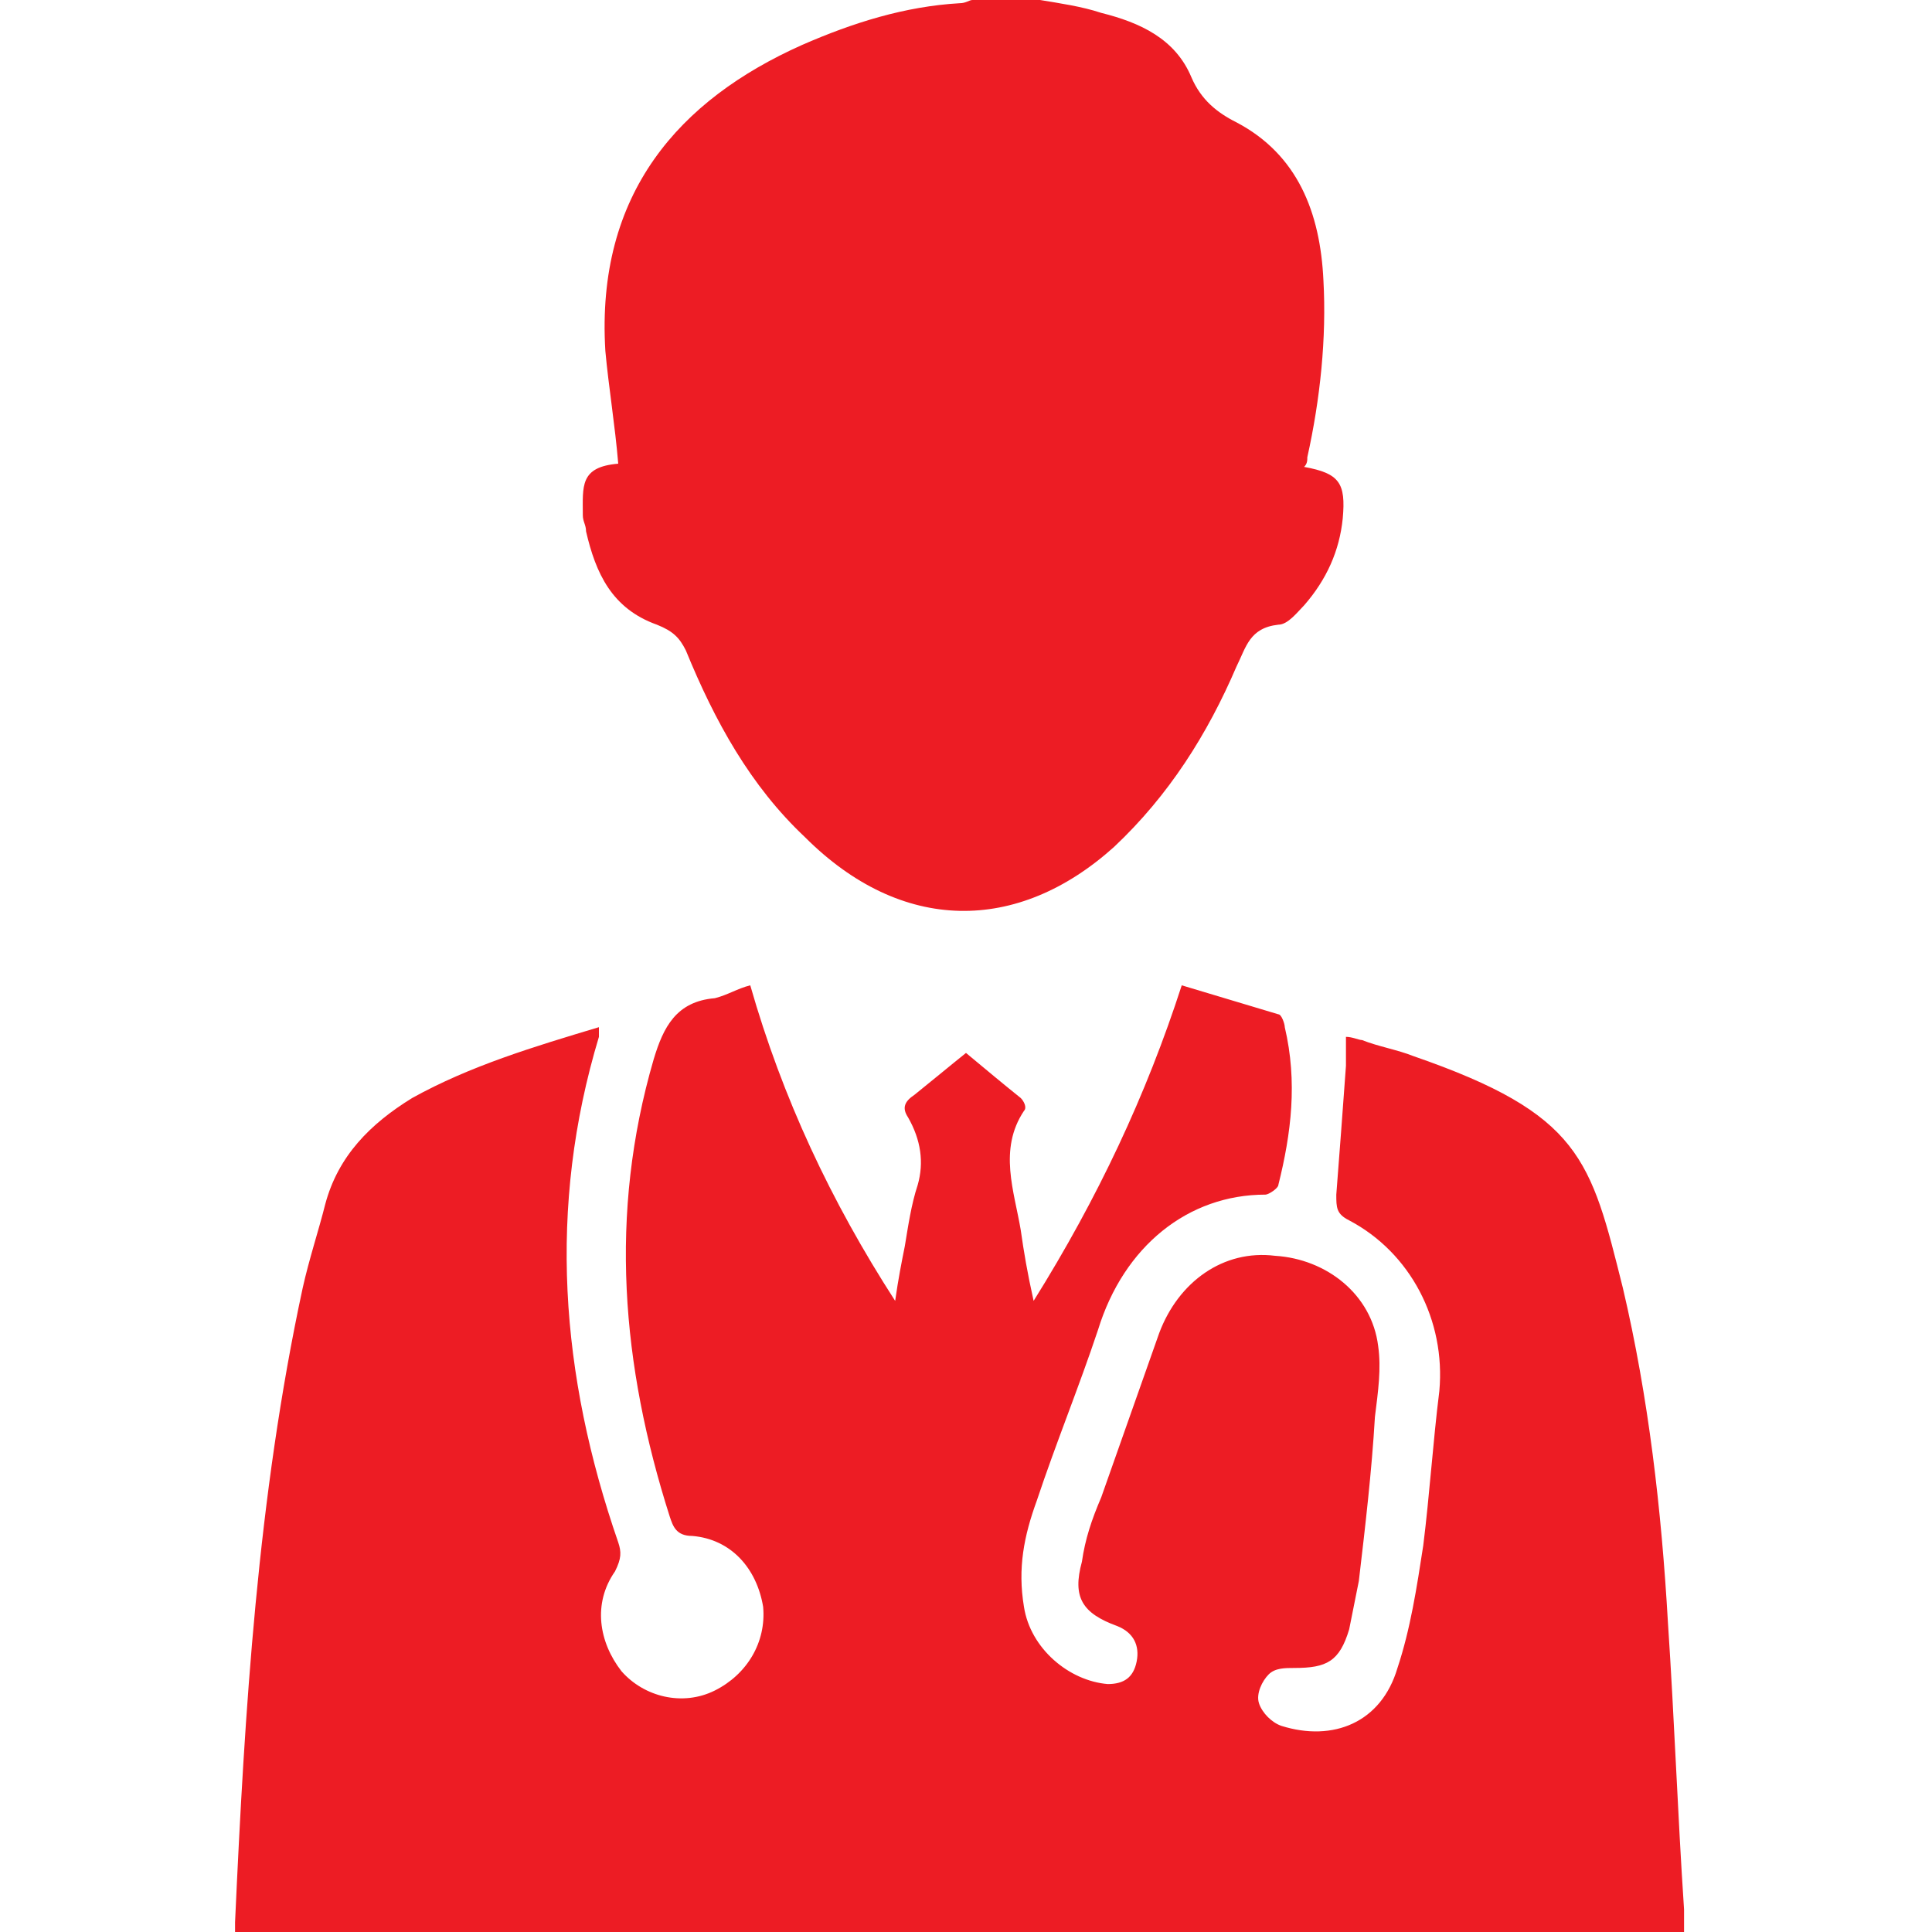
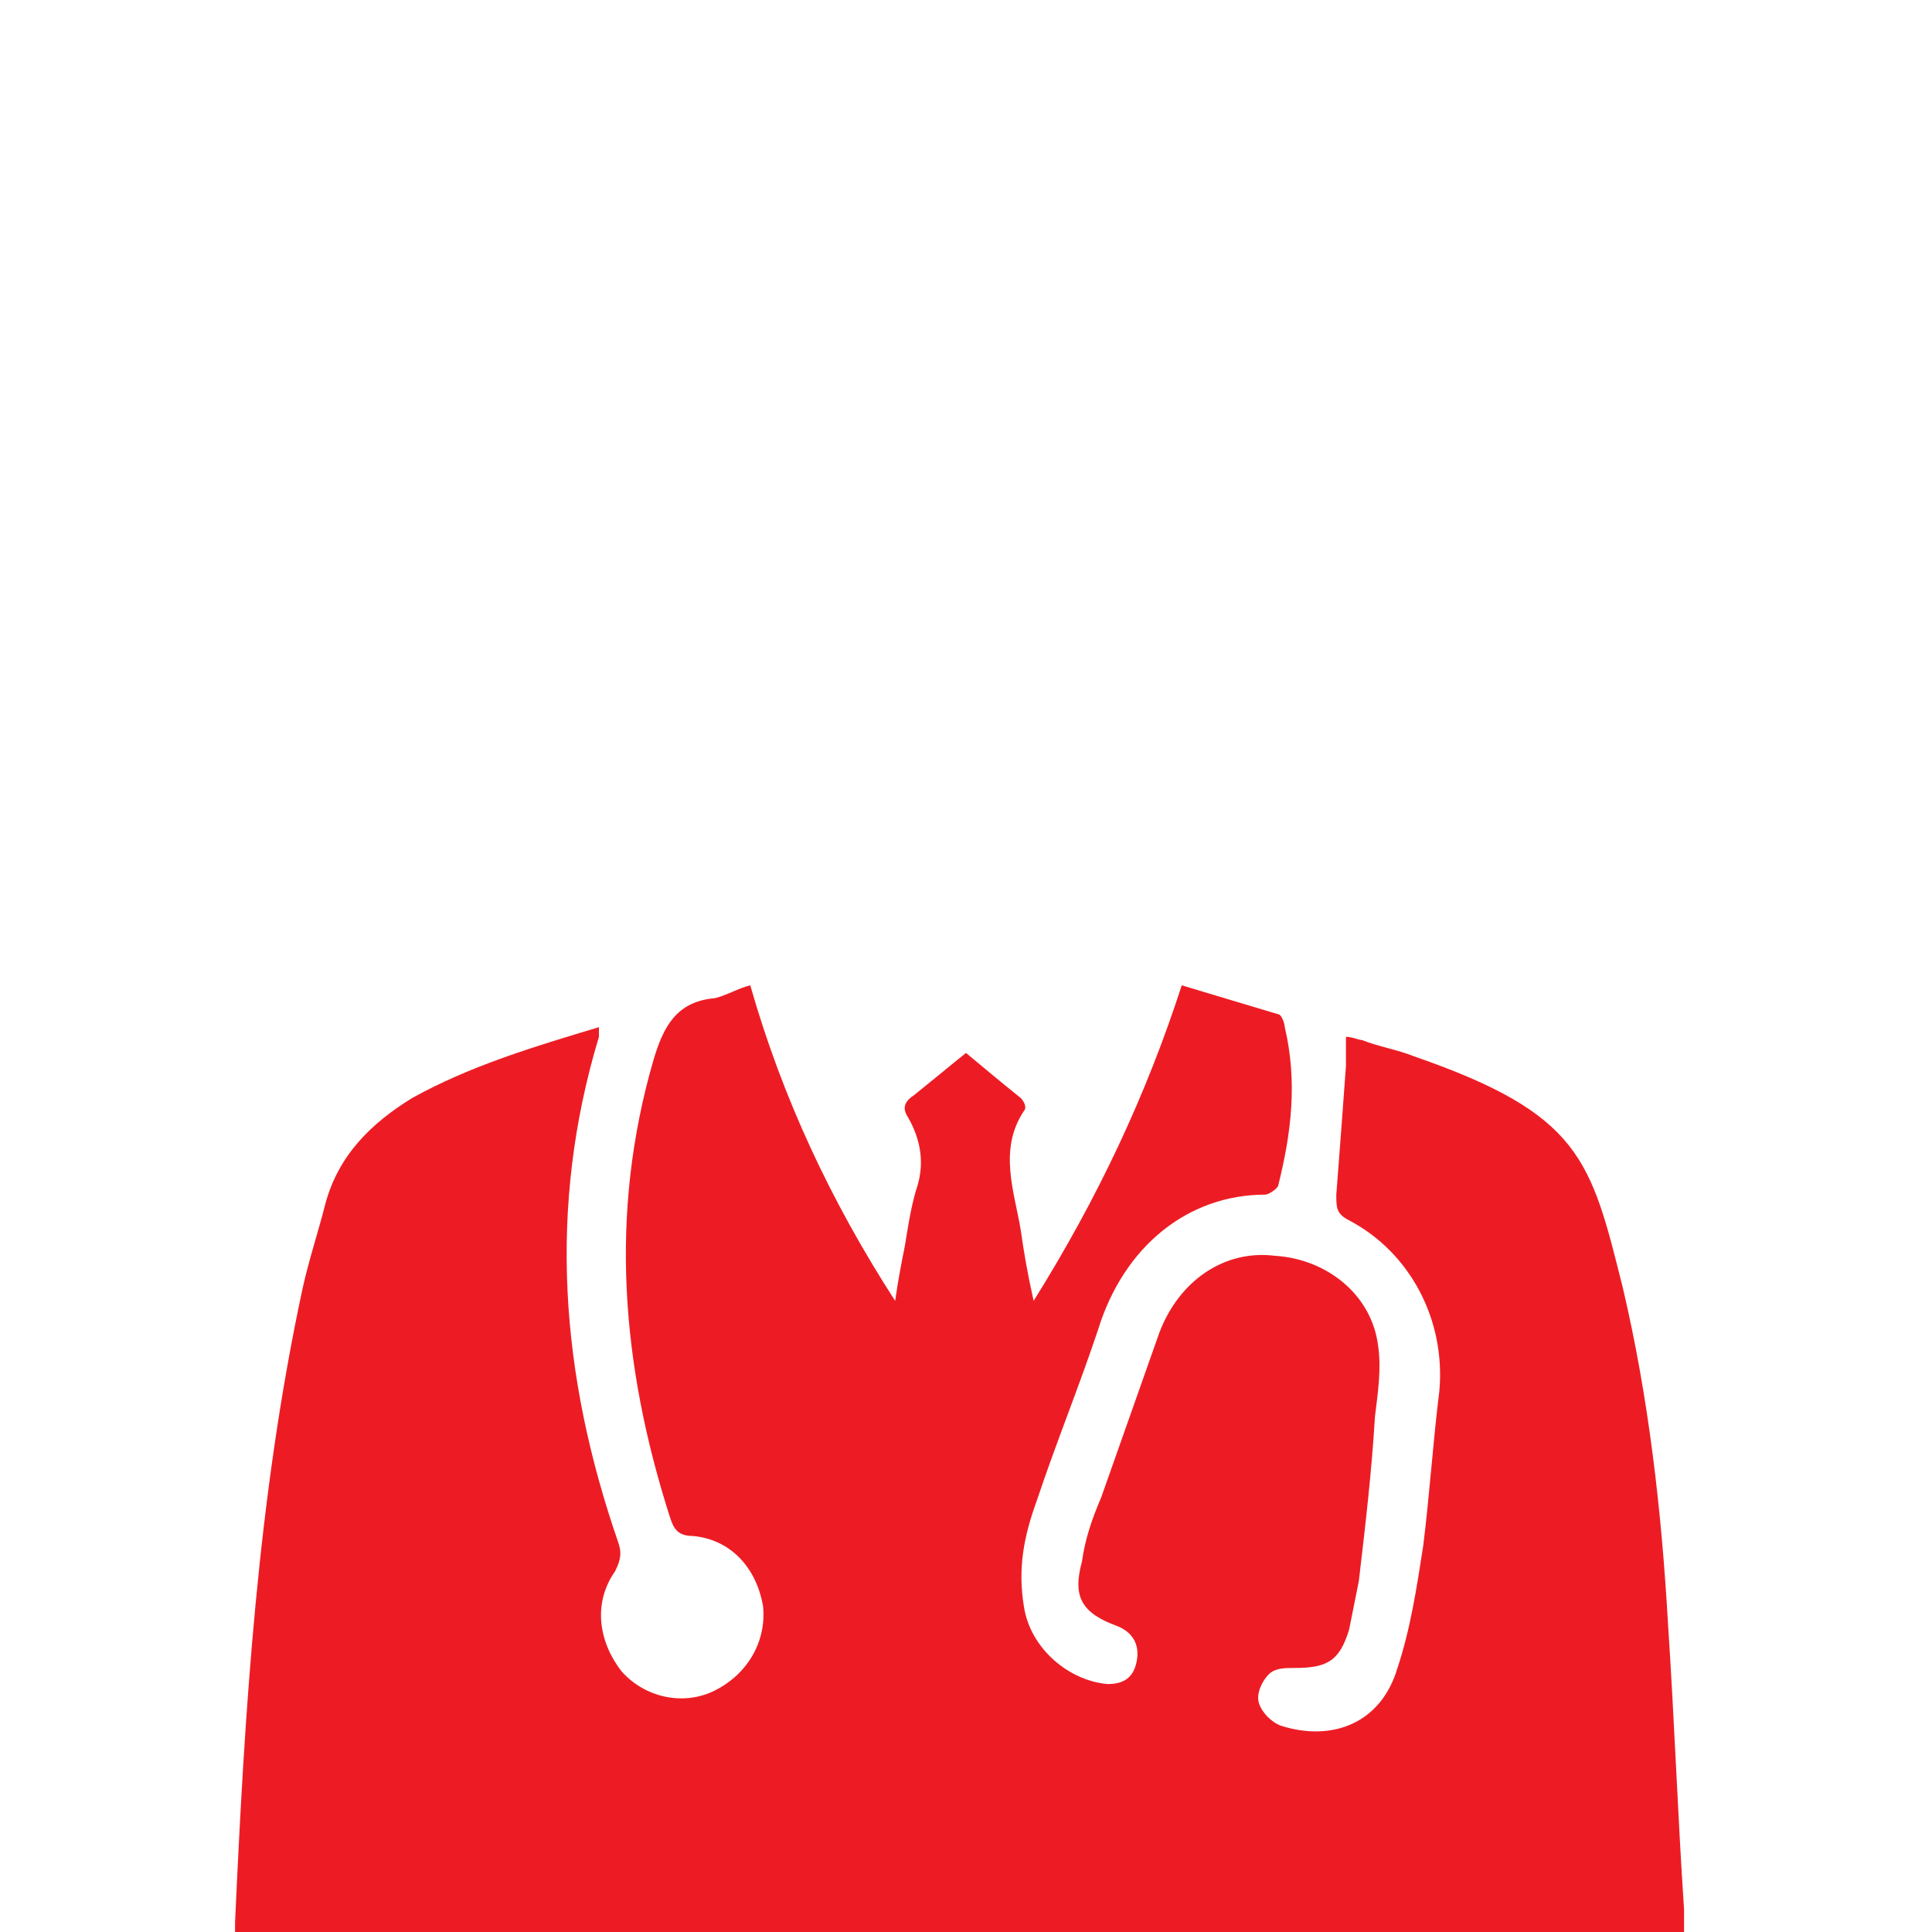
<svg xmlns="http://www.w3.org/2000/svg" version="1.1" id="Layer_1" x="0px" y="0px" viewBox="0 0 60 60" style="enable-background:new 0 0 60 60;" xml:space="preserve">
  <style type="text/css">
	.st0{fill:#ED1C24;}
</style>
  <g>
-     <path class="st0" d="M32.3,0c0.6,0.1,1.3,0.2,1.9,0.4c1.2,0.3,2.3,0.8,2.8,2c0.3,0.7,0.8,1.1,1.4,1.4c1.9,1,2.6,2.8,2.7,4.9   c0.1,1.8-0.1,3.7-0.5,5.5c0,0.1,0,0.2-0.1,0.3c1.1,0.2,1.3,0.5,1.2,1.6c-0.1,1-0.5,1.9-1.2,2.7c-0.2,0.2-0.5,0.6-0.8,0.6   c-0.9,0.1-1,0.7-1.3,1.3c-0.9,2.1-2.1,4-3.8,5.6C31.6,29,28,29,25,26c-1.7-1.6-2.8-3.6-3.7-5.8c-0.2-0.4-0.4-0.6-0.9-0.8   c-1.4-0.5-1.9-1.6-2.2-2.9c0-0.2-0.1-0.3-0.1-0.5c0-0.9-0.1-1.5,1.1-1.6c-0.1-1.2-0.3-2.4-0.4-3.5c-0.3-4.9,2.3-7.8,6.1-9.5   c1.6-0.7,3.2-1.2,4.9-1.3C30,0.1,30.1,0,30.2,0C30.9,0,31.6,0,32.3,0z" />
    <path class="st0" d="M23.3,30.6c1,3.5,2.5,6.7,4.5,9.8c0.1-0.7,0.2-1.2,0.3-1.7c0.1-0.6,0.2-1.3,0.4-1.9c0.2-0.7,0.1-1.4-0.3-2.1   c-0.2-0.3-0.1-0.5,0.2-0.7c0.5-0.4,1.1-0.9,1.6-1.3c0.6,0.5,1.2,1,1.7,1.4c0.1,0.1,0.2,0.3,0.1,0.4c-0.8,1.2-0.3,2.5-0.1,3.7   c0.1,0.7,0.2,1.3,0.4,2.2c2-3.2,3.5-6.4,4.6-9.8c1,0.3,2,0.6,3,0.9c0.1,0,0.2,0.3,0.2,0.4c0.4,1.7,0.2,3.3-0.2,4.9   c0,0.1-0.3,0.3-0.4,0.3c-2.4,0-4.4,1.6-5.2,4.2c-0.6,1.8-1.3,3.5-1.9,5.3c-0.4,1.1-0.6,2.1-0.4,3.3c0.2,1.3,1.4,2.3,2.6,2.4   c0.5,0,0.8-0.2,0.9-0.7c0.1-0.5-0.1-0.9-0.6-1.1c-1.1-0.4-1.4-0.9-1.1-2c0.1-0.7,0.3-1.3,0.6-2c0.6-1.7,1.2-3.4,1.8-5.1   c0.6-1.6,2-2.6,3.6-2.4c1.6,0.1,3,1.2,3.2,2.8c0.1,0.7,0,1.4-0.1,2.2c-0.1,1.7-0.3,3.4-0.5,5.1c-0.1,0.5-0.2,1-0.3,1.5   c-0.3,1-0.7,1.2-1.7,1.2c-0.3,0-0.6,0-0.8,0.2c-0.2,0.2-0.4,0.6-0.3,0.9c0.1,0.3,0.4,0.6,0.7,0.7c1.6,0.5,3.1-0.1,3.6-1.8   c0.4-1.2,0.6-2.5,0.8-3.8c0.2-1.6,0.3-3.2,0.5-4.8c0.2-2.2-0.9-4.3-2.8-5.3c-0.4-0.2-0.4-0.4-0.4-0.8c0.1-1.3,0.2-2.6,0.3-4   c0-0.3,0-0.6,0-0.9c0.2,0,0.4,0.1,0.5,0.1c0.5,0.2,1.1,0.3,1.6,0.5c5.2,1.8,5.5,3.2,6.5,7.2c0.8,3.4,1.2,6.9,1.4,10.4   c0.2,3,0.3,5.9,0.5,8.9c0,0.2,0,0.5,0,0.7c-15,0-30,0-45,0c0-0.1,0-0.2,0-0.3C7.6,53.1,8,46.5,9.4,40c0.2-0.9,0.5-1.8,0.7-2.6   c0.4-1.5,1.4-2.5,2.7-3.3c1.8-1,3.8-1.6,5.8-2.2c0,0.1,0,0.2,0,0.3c-1.6,5.3-1.2,10.5,0.6,15.7c0.1,0.3,0.1,0.5-0.1,0.9   c-0.7,1-0.5,2.2,0.2,3.1c0.7,0.8,1.9,1.1,2.9,0.6c1-0.5,1.6-1.5,1.5-2.6c-0.2-1.2-1-2.1-2.2-2.2c-0.5,0-0.6-0.3-0.7-0.6   c-1.5-4.7-1.9-9.4-0.5-14.2c0.3-1,0.7-1.8,1.9-1.9C22.6,30.9,22.9,30.7,23.3,30.6z" />
  </g>
</svg>